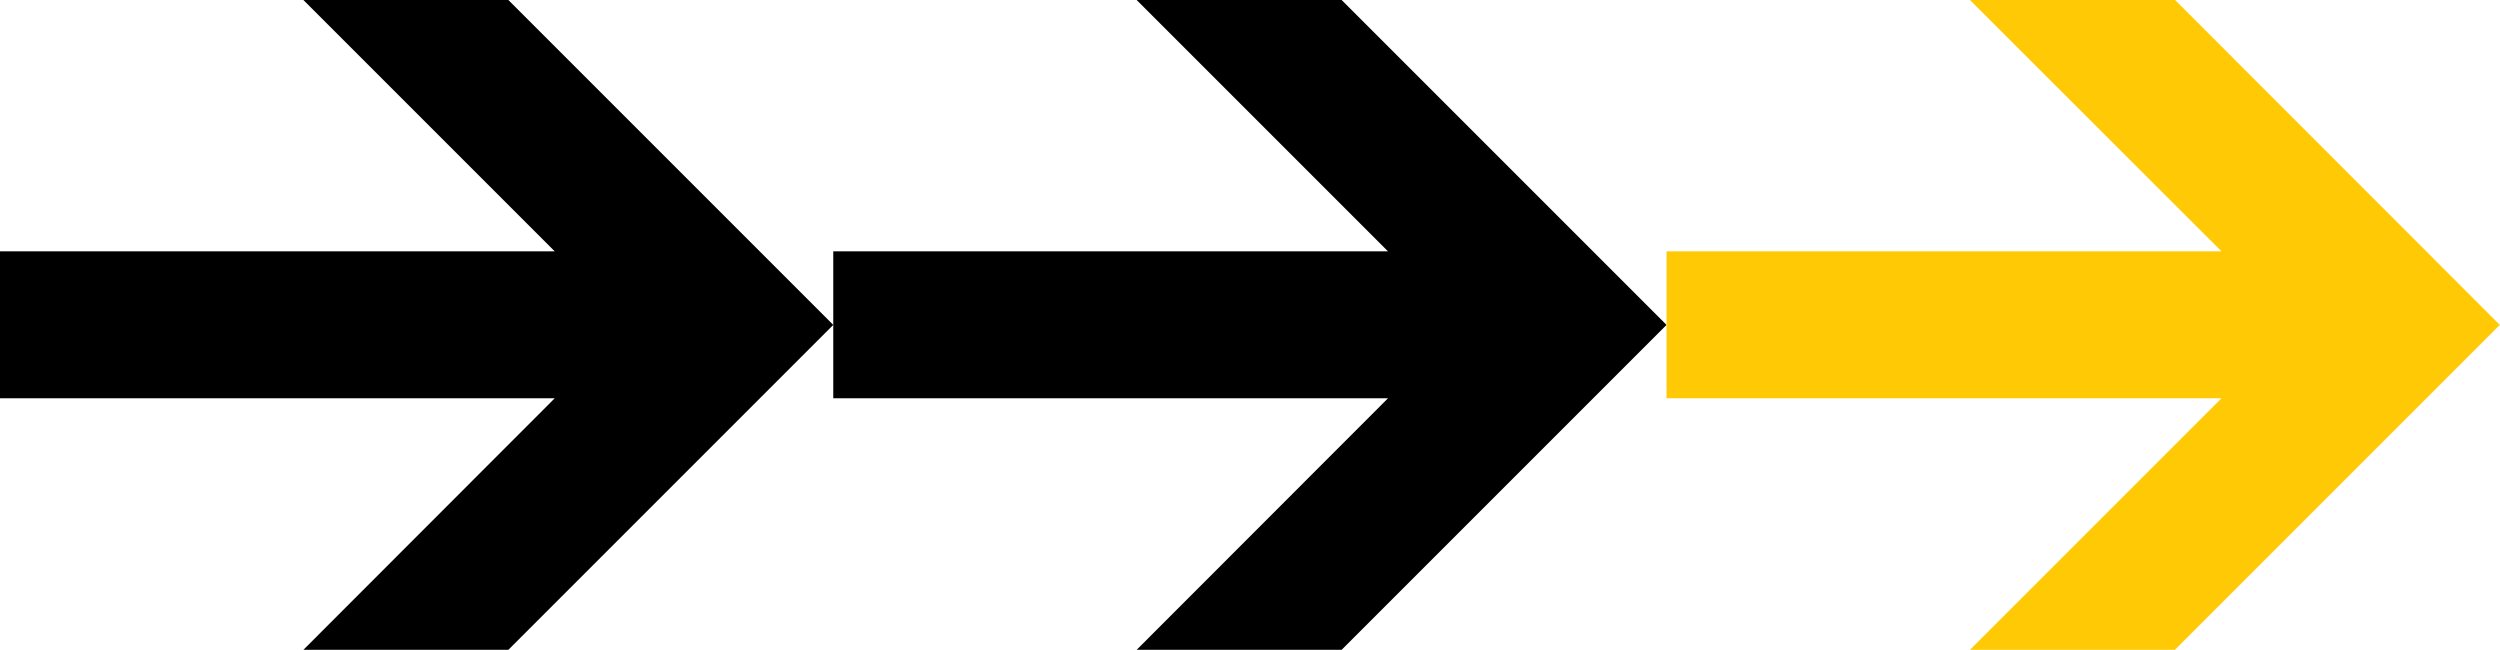
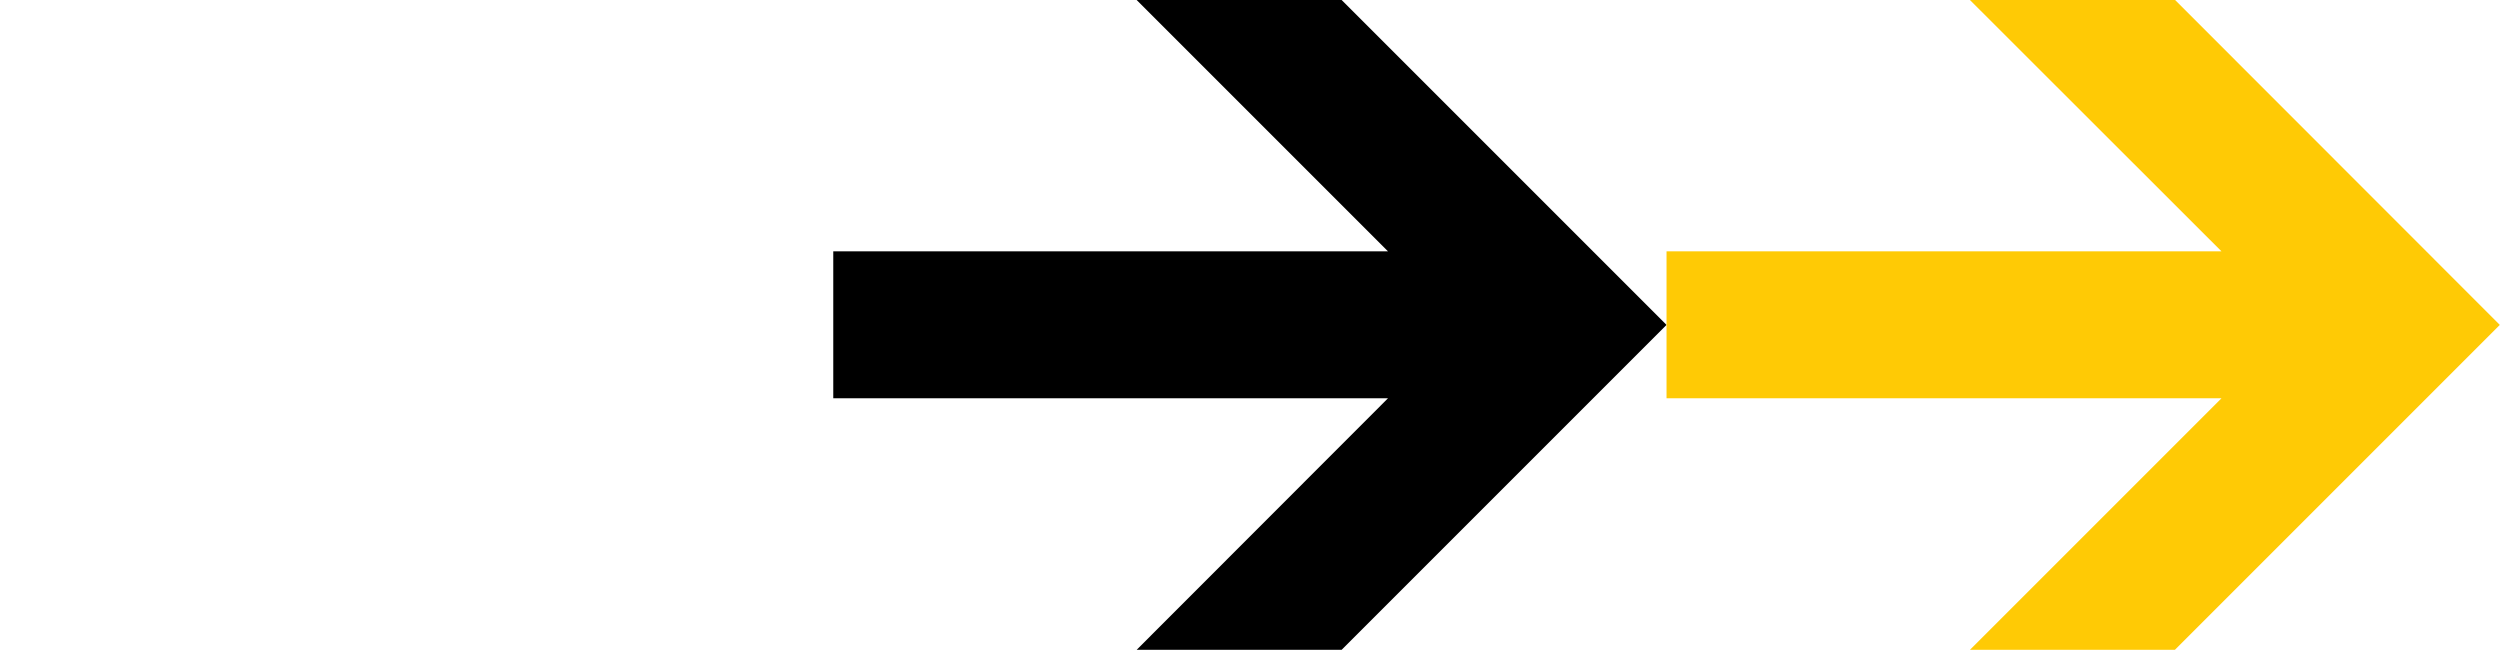
<svg xmlns="http://www.w3.org/2000/svg" width="113.799" height="29.581" viewBox="0 0 113.799 29.581" fill="none">
  <desc>			Created with Pixso.	</desc>
  <defs />
  <g style="mix-blend-mode:normal">
-     <path id="Path 63" d="M37.93 14.79L23.14 0L13.81 0L25.25 11.44L0 11.44L0 18.13L25.25 18.13L13.81 29.58L23.14 29.58L37.93 14.79Z" fill="#000000" fill-opacity="1" fill-rule="nonzero" />
-   </g>
+     </g>
  <g style="mix-blend-mode:normal">
    <path id="Path 69" d="M75.86 14.79L61.07 0L51.74 0L63.18 11.44L37.93 11.44L37.93 18.13L63.18 18.13L51.74 29.58L61.07 29.58L75.86 14.79Z" fill="#000000" fill-opacity="1" fill-rule="nonzero" />
  </g>
  <g style="mix-blend-mode:normal">
    <path id="Path 70" d="M113.79 14.79L99.01 0L89.67 0L101.12 11.44L75.86 11.44L75.86 18.13L101.12 18.13L89.67 29.58L99 29.58L113.79 14.79Z" fill="#FFCA05" fill-opacity="1" fill-rule="nonzero" />
  </g>
</svg>